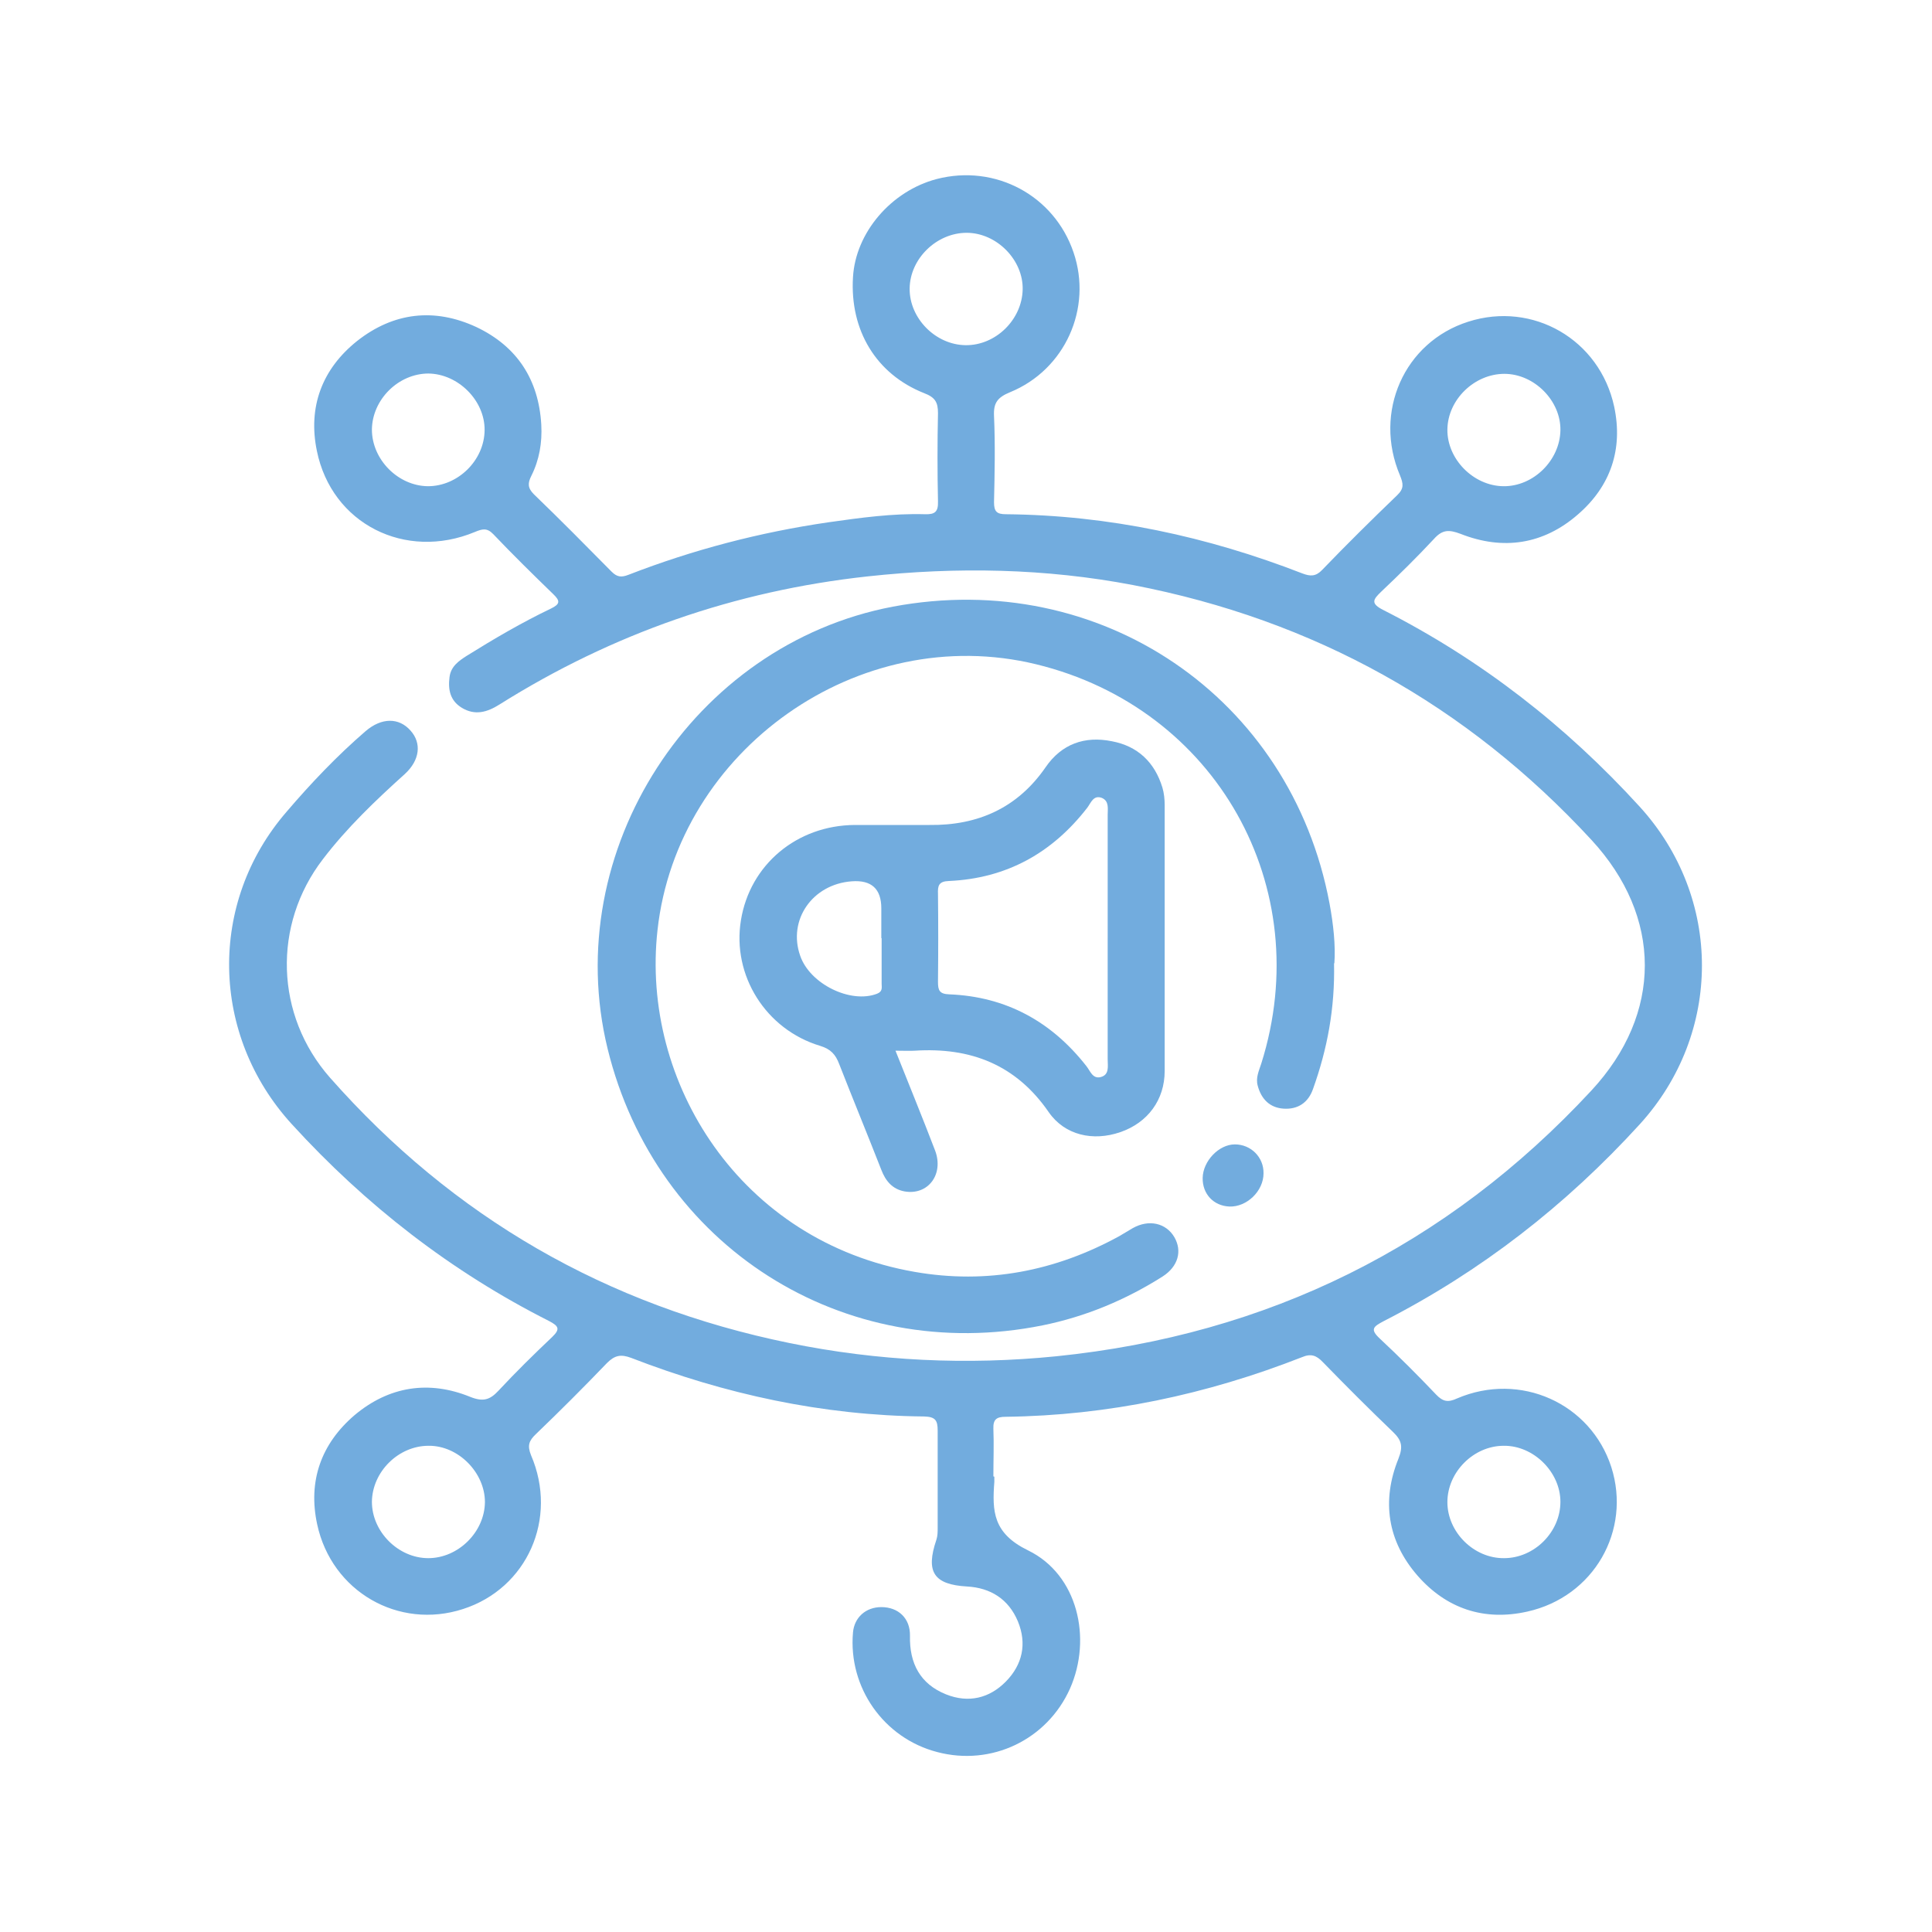
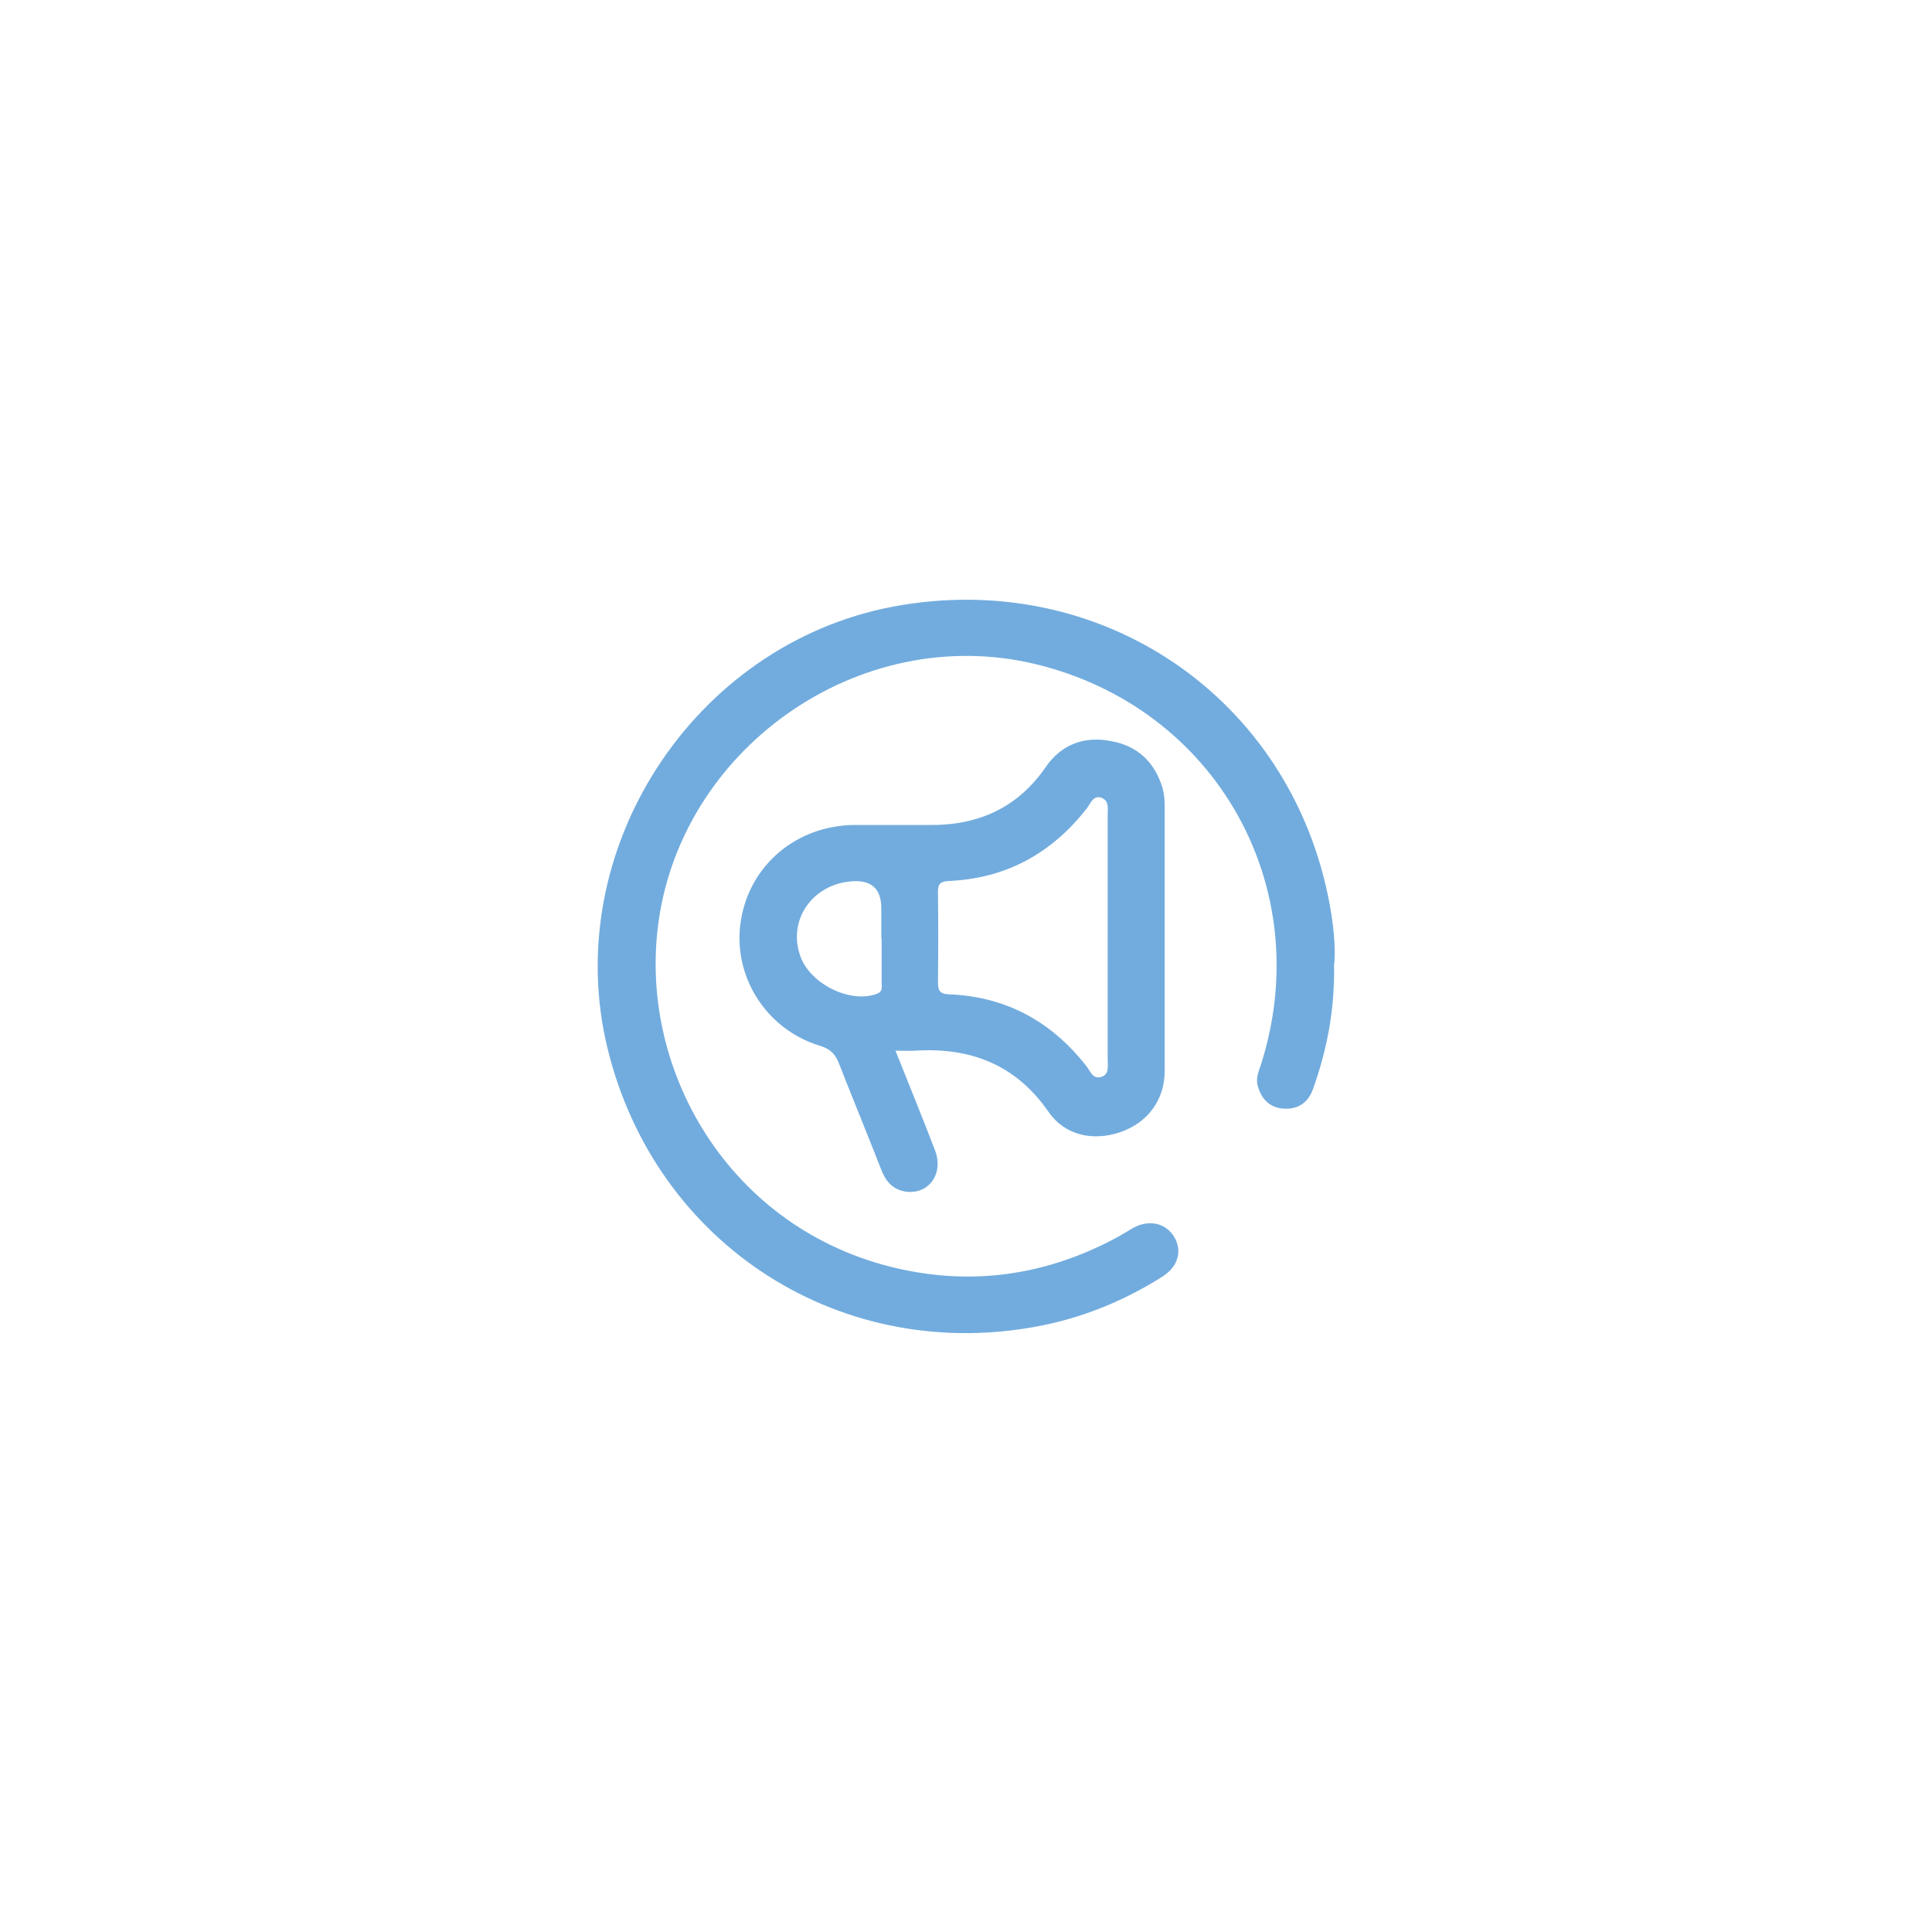
<svg xmlns="http://www.w3.org/2000/svg" id="Calque_1" data-name="Calque 1" viewBox="0 0 60 60">
  <defs>
    <style>
      .cls-1 {
        fill: #72acde;
      }
    </style>
  </defs>
-   <path class="cls-1" d="M46.71,48.39c.94,0,1.75-.81,1.75-1.75,0-.92-.83-1.75-1.76-1.74-.94,0-1.75.82-1.75,1.75,0,.93.82,1.75,1.76,1.74M13.31,44.9c-.94,0-1.75.81-1.76,1.74,0,.93.82,1.75,1.75,1.75.93,0,1.75-.81,1.76-1.74,0-.92-.83-1.76-1.75-1.75M48.46,13.37c.02-.92-.81-1.76-1.74-1.76-.93,0-1.76.8-1.77,1.73-.01.92.81,1.75,1.74,1.76.93.01,1.75-.8,1.77-1.73M13.31,11.6c-.94,0-1.75.81-1.76,1.74,0,.93.81,1.75,1.74,1.76.93,0,1.75-.8,1.76-1.74.01-.92-.82-1.75-1.75-1.76M31.76,8.99c.02-.92-.81-1.76-1.74-1.76-.93,0-1.76.8-1.77,1.73-.01.92.8,1.75,1.74,1.76.93.01,1.75-.79,1.77-1.73M30.88,45.86c0,.06,0,.11,0,.16-.07.92-.04,1.6,1.05,2.13,1.54.75,1.99,2.73,1.3,4.29-.71,1.59-2.44,2.42-4.13,1.97-1.65-.43-2.76-2-2.61-3.71.04-.47.4-.79.88-.79.53,0,.9.35.89.89-.02.86.32,1.5,1.12,1.82.7.28,1.35.12,1.86-.4s.66-1.17.37-1.87c-.29-.69-.85-1.04-1.58-1.08-1.03-.06-1.29-.45-.95-1.45.04-.12.04-.25.04-.38,0-1,0-2.01,0-3.01,0-.32-.07-.43-.42-.44-3.15-.03-6.18-.69-9.1-1.82-.32-.12-.51-.08-.75.16-.72.75-1.46,1.49-2.21,2.21-.21.2-.27.35-.15.65.85,1.97-.12,4.14-2.11,4.78-2,.65-4.08-.54-4.53-2.63-.29-1.34.12-2.5,1.16-3.39,1.07-.9,2.31-1.09,3.59-.57.4.16.61.1.88-.19.54-.58,1.1-1.13,1.67-1.67.26-.25.19-.34-.09-.49-3.05-1.54-5.7-3.6-8-6.12-2.52-2.76-2.61-6.87-.16-9.7.76-.89,1.57-1.74,2.45-2.5.5-.43,1.04-.43,1.4-.02.35.39.29.92-.18,1.35-.91.82-1.8,1.67-2.54,2.64-1.57,2.04-1.49,4.85.22,6.79,3.83,4.34,8.59,7.08,14.27,8.24,2.74.56,5.51.69,8.29.41,6.56-.67,12.12-3.41,16.61-8.25,2.22-2.39,2.21-5.4,0-7.79-3.87-4.19-8.62-6.83-14.23-7.91-2.72-.52-5.47-.57-8.24-.27-4.13.45-7.94,1.78-11.44,3.98-.38.24-.76.35-1.17.1-.36-.22-.43-.56-.38-.95.04-.33.28-.5.53-.66.85-.53,1.72-1.04,2.62-1.47.29-.14.29-.24.07-.45-.63-.61-1.26-1.23-1.86-1.86-.2-.21-.35-.16-.57-.07-2.16.9-4.45-.25-4.91-2.52-.28-1.36.16-2.54,1.25-3.41,1.13-.89,2.4-1.04,3.71-.43,1.26.6,1.93,1.63,2.01,3.03.03.56-.06,1.09-.31,1.59-.11.22-.12.37.08.57.82.79,1.61,1.59,2.41,2.4.17.17.3.19.53.1,2.01-.78,4.08-1.32,6.21-1.63.99-.14,1.99-.28,3-.25.31.01.41-.08.4-.4-.02-.91-.02-1.83,0-2.74,0-.34-.09-.49-.43-.62-1.49-.59-2.31-1.95-2.21-3.6.08-1.39,1.19-2.68,2.6-3.05,1.82-.47,3.65.51,4.25,2.28.59,1.73-.26,3.64-1.97,4.34-.39.16-.52.33-.5.74.04.89.02,1.79,0,2.68,0,.29.09.37.37.37,3.19.03,6.25.69,9.21,1.84.24.09.41.1.61-.11.76-.79,1.54-1.56,2.33-2.32.22-.21.19-.36.09-.61-.84-1.97.13-4.15,2.12-4.78,2-.64,4.08.55,4.53,2.64.28,1.32-.11,2.47-1.13,3.35-1.07.93-2.32,1.12-3.64.6-.37-.14-.57-.13-.83.16-.52.56-1.07,1.1-1.63,1.63-.26.25-.35.37.07.58,3.03,1.54,5.66,3.59,7.95,6.1,2.58,2.83,2.58,7.04,0,9.87-2.29,2.51-4.92,4.56-7.95,6.11-.32.17-.43.25-.12.54.6.56,1.18,1.14,1.75,1.74.21.22.37.25.65.12,1.96-.84,4.15.15,4.79,2.13.63,1.97-.54,4.03-2.61,4.49-1.34.3-2.51-.09-3.41-1.12-.93-1.07-1.12-2.32-.59-3.63.15-.38.1-.57-.17-.83-.74-.71-1.46-1.43-2.18-2.17-.2-.21-.37-.27-.65-.15-2.96,1.16-6.02,1.81-9.2,1.85-.28,0-.39.08-.38.37.02.49,0,.99,0,1.48" />
  <path class="cls-1" d="M41.43,29.91c.03,1.41-.21,2.67-.65,3.9-.15.44-.48.65-.92.62-.43-.03-.69-.3-.8-.71-.07-.25.04-.47.11-.69,1.73-5.48-1.4-11.04-6.99-12.4-5.51-1.34-11.14,2.66-11.76,8.25-.53,4.73,2.57,9.68,7.99,10.62,2.24.39,4.36-.02,6.35-1.11.14-.08.28-.17.42-.25.5-.28,1.03-.16,1.29.28.25.43.12.91-.36,1.22-1.15.73-2.4,1.25-3.73,1.52-6.19,1.25-12.01-2.46-13.51-8.59-1.5-6.14,2.64-12.55,8.86-13.73,6.44-1.21,12.36,2.81,13.56,9.22.12.65.19,1.3.15,1.86" />
  <path class="cls-1" d="M27.37,29.14v-.93q0-.91-.92-.84c-1.22.09-1.99,1.2-1.6,2.31.3.88,1.57,1.5,2.39,1.18.18-.07.14-.2.14-.31,0-.47,0-.94,0-1.42M34.4,29.14c0-1.28,0-2.55,0-3.83,0-.2.05-.43-.18-.53-.26-.1-.34.15-.45.3-1.09,1.41-2.51,2.2-4.3,2.28-.32.01-.35.15-.34.4.01.91.01,1.82,0,2.73,0,.26.04.38.35.39,1.77.07,3.18.85,4.26,2.23.12.15.19.4.44.34.28-.07.22-.34.22-.55,0-1.26,0-2.51,0-3.77M27.81,32.63c.43,1.08.84,2.08,1.23,3.1.28.74-.22,1.4-.95,1.27-.38-.07-.59-.33-.72-.67-.43-1.1-.88-2.19-1.31-3.29-.11-.29-.26-.46-.59-.56-1.69-.51-2.74-2.19-2.46-3.9.28-1.73,1.74-2.95,3.54-2.96.77,0,1.54,0,2.31,0,1.51.02,2.74-.53,3.61-1.79.5-.73,1.22-.98,2.06-.81.8.15,1.33.65,1.57,1.44.05.17.07.36.07.54,0,2.75,0,5.51,0,8.26,0,.9-.53,1.61-1.38,1.9-.84.29-1.72.1-2.22-.62-1.02-1.48-2.43-2.02-4.16-1.91-.16.01-.33,0-.59,0" />
-   <path class="cls-1" d="M39.24,36.44c0,.55-.52,1.05-1.06,1.03-.49-.02-.84-.39-.83-.89.01-.52.5-1.04,1-1.04.5,0,.9.4.89.9" />
</svg>